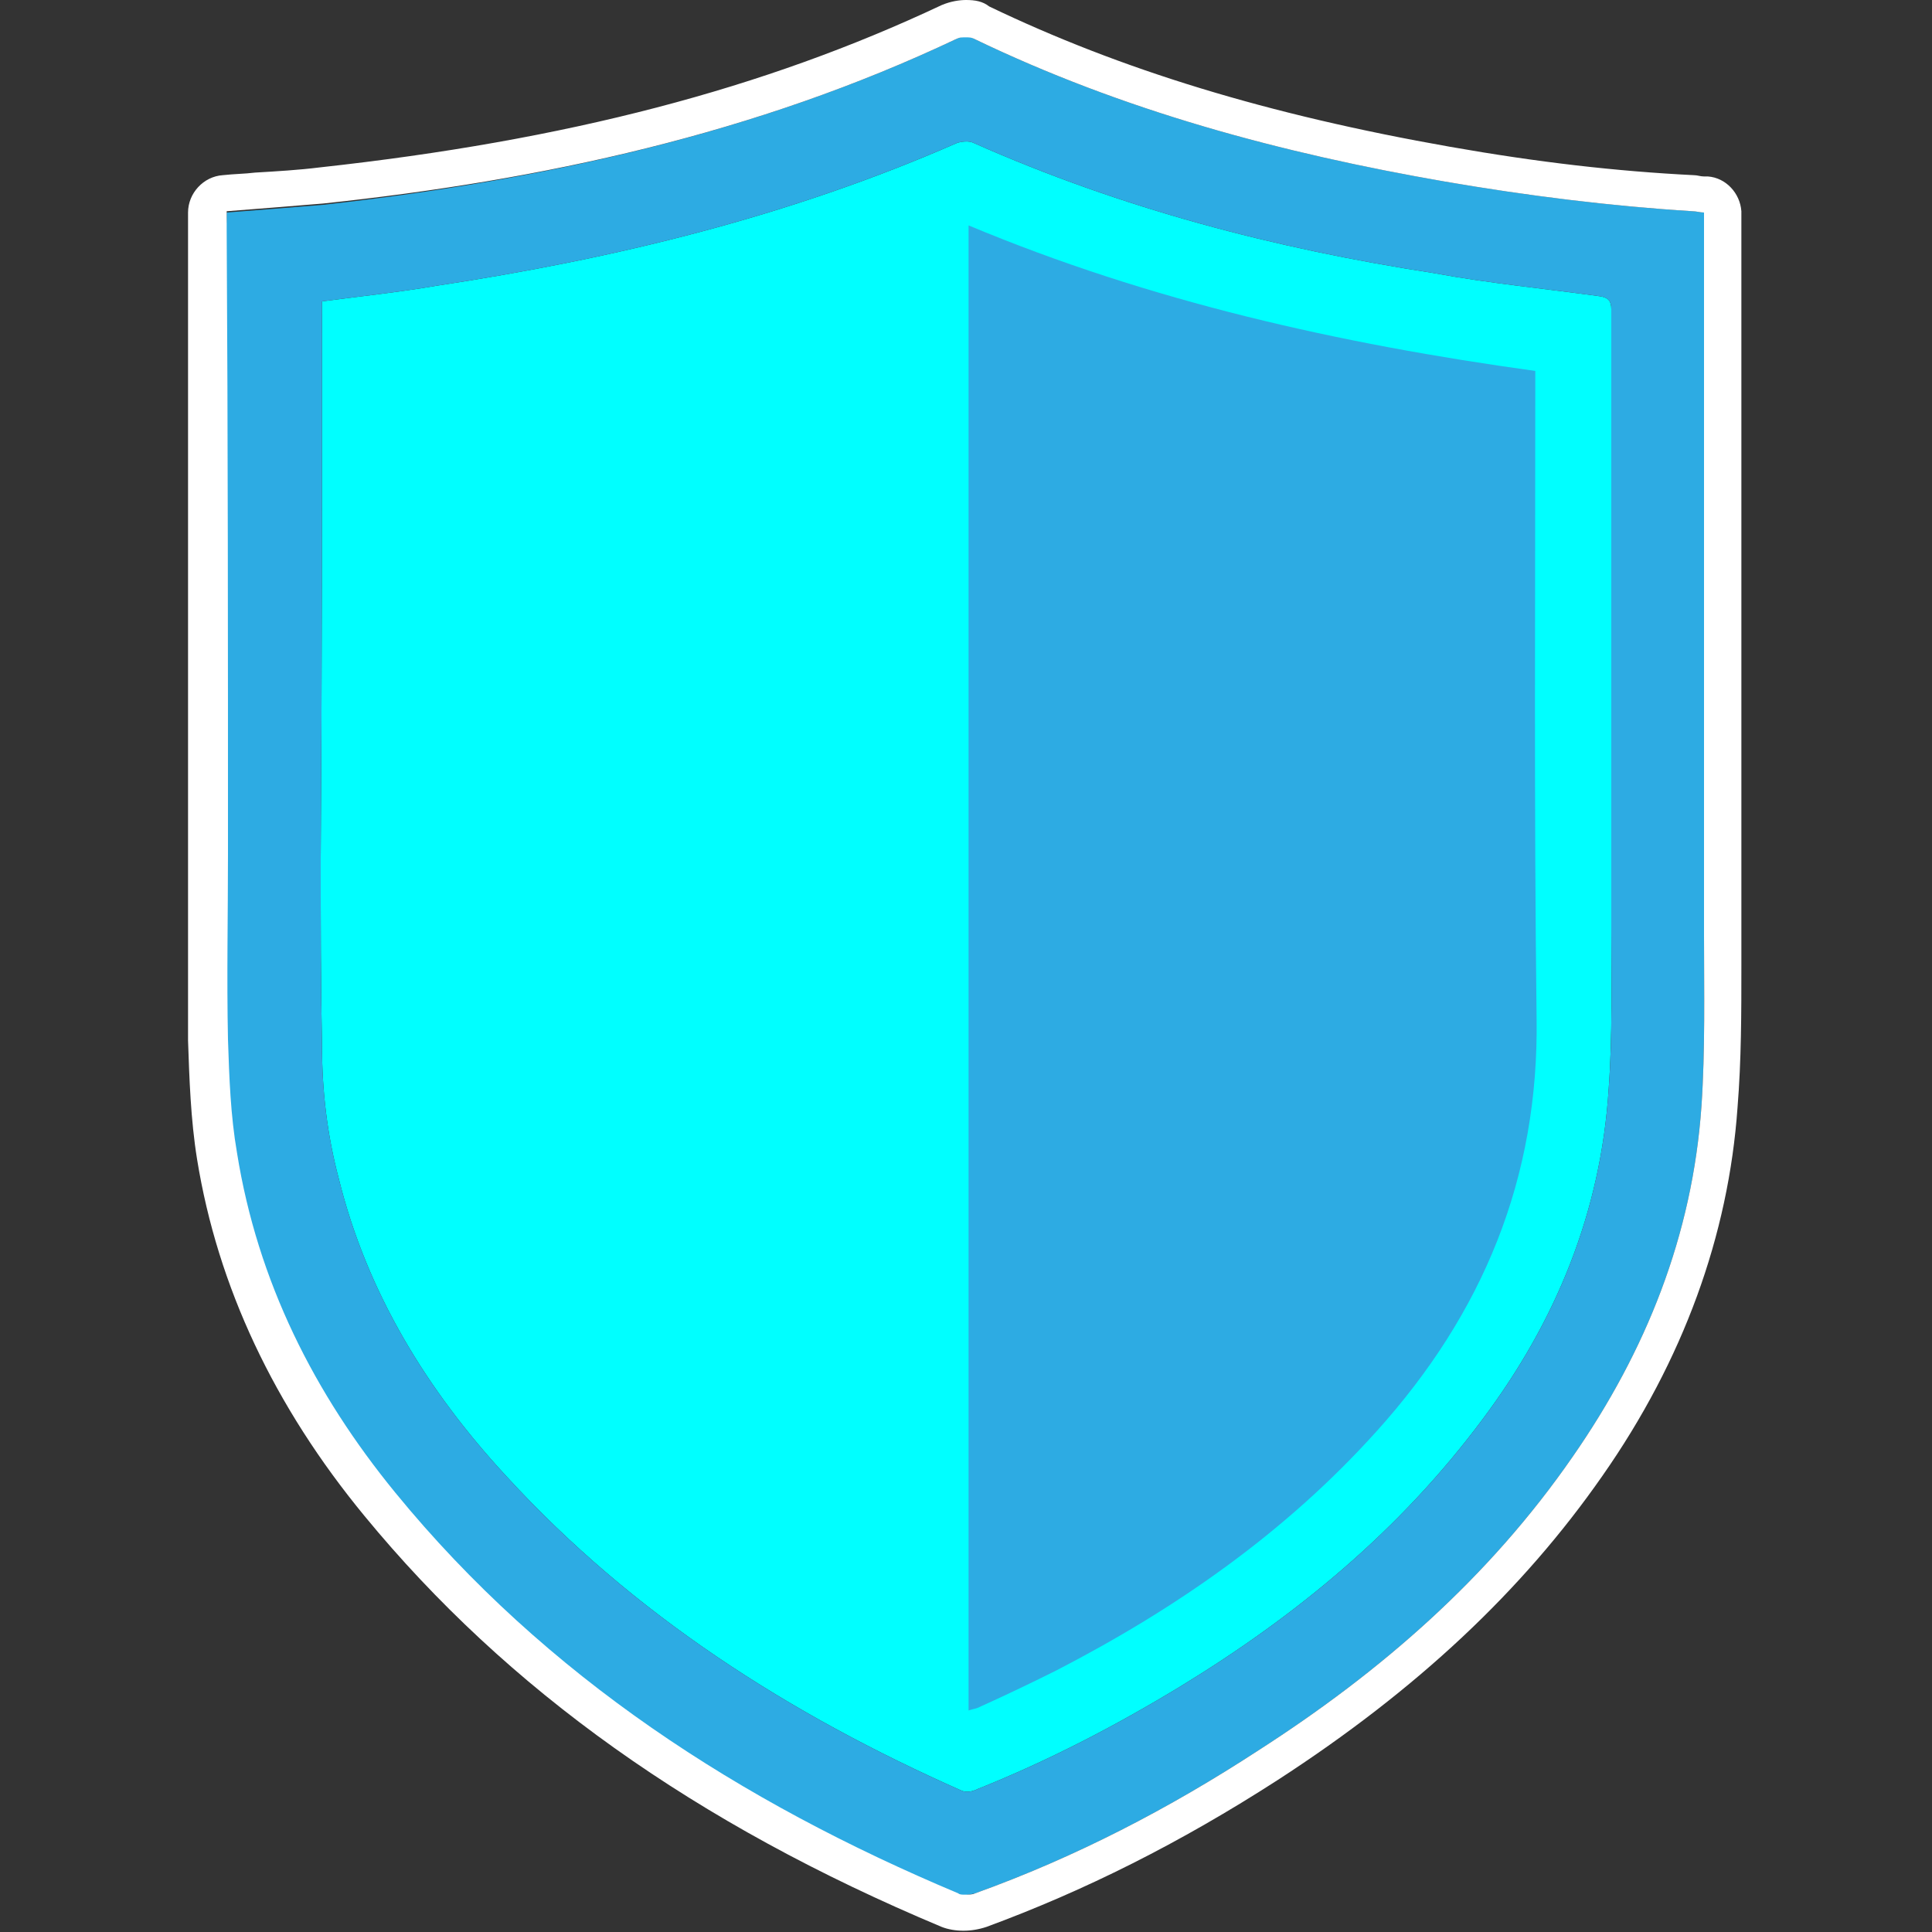
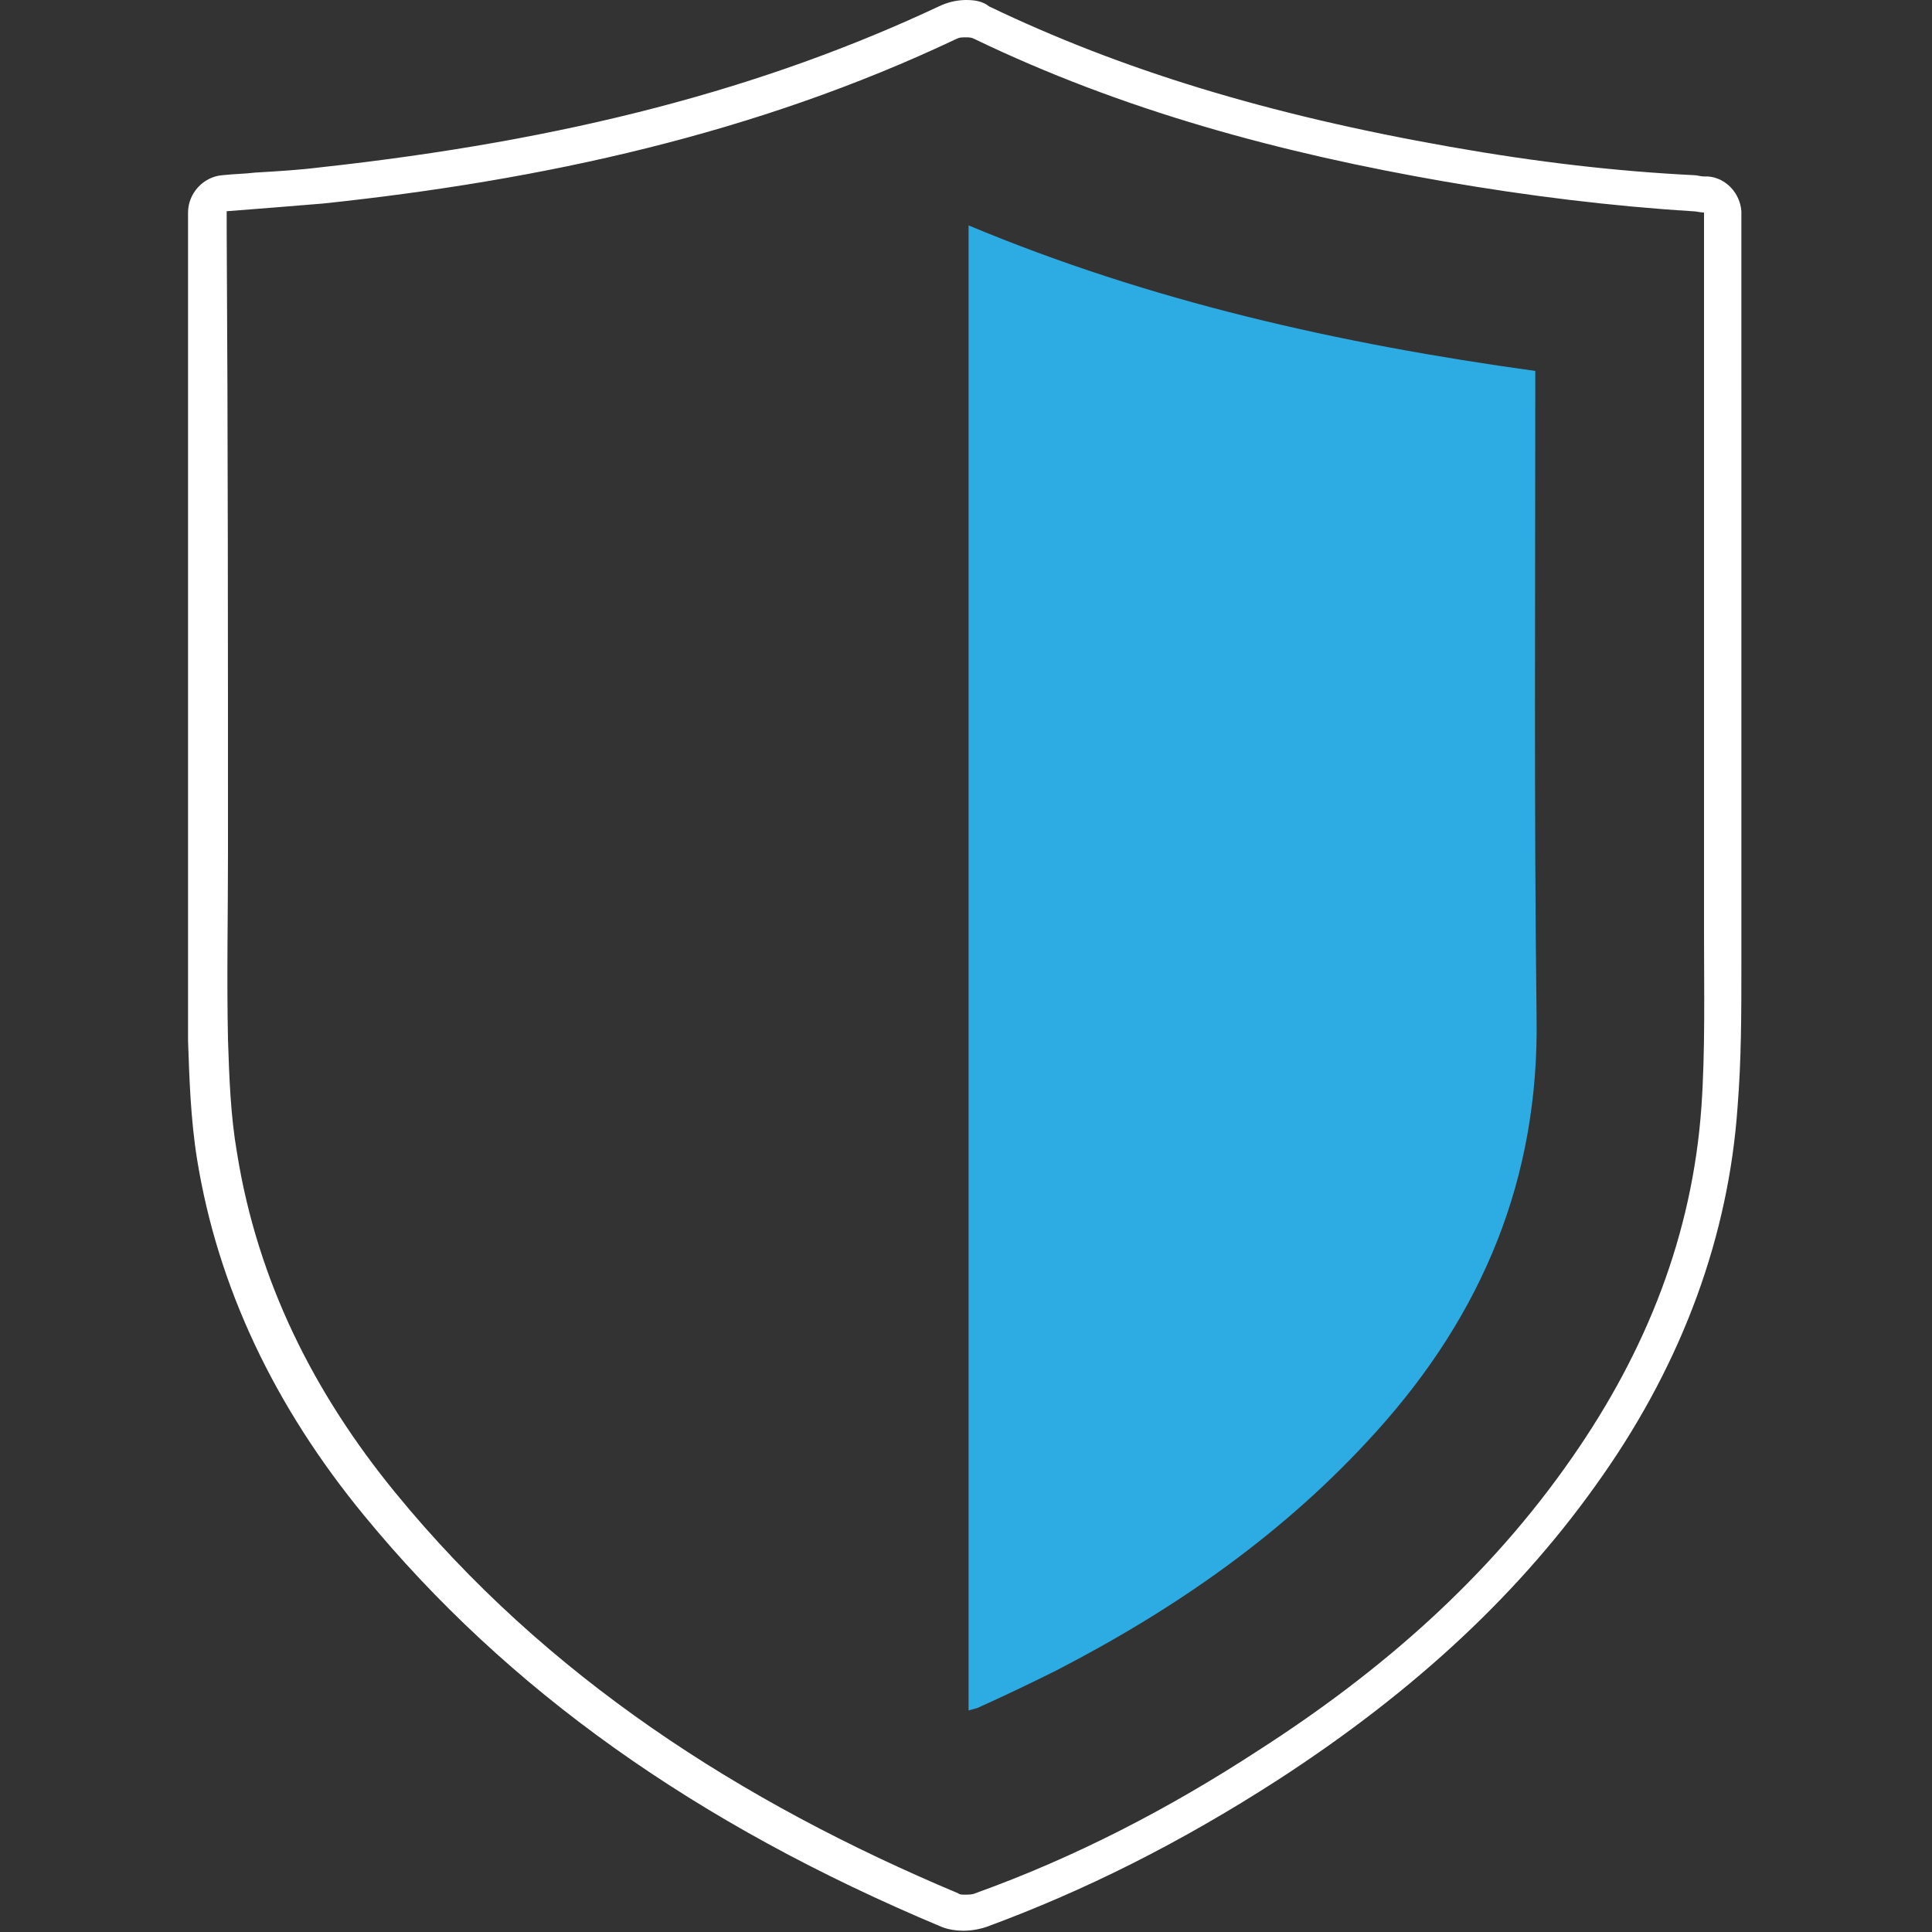
<svg xmlns="http://www.w3.org/2000/svg" version="1.1" id="Livello_1" x="0px" y="0px" viewBox="0 0 150 150" style="enable-background:new 0 0 150 150;" xml:space="preserve">
  <rect x="0" y="0" width="150" height="150" fill="#333333" stroke="none" />
  <style type="text/css">
	.st0{fill:#00FFFF;}
	.st1{fill:#2DABE3;}
	.st2{fill:#FFFFFF;}
</style>
  <g>
    <g>
-       <path class="st0" d="M25,23.4c0,0.3,0,0.6,0,0.9c0,14.1,0,28.3-0.1,42.4c0,4.8,0,9.7,0.1,14.5c0,3.5,0.4,6.9,1.3,10.3    c2.2,8.9,6.9,16.5,13,23.1c9.9,10.8,22,18.5,35.3,24.4c0.4,0.2,0.9,0.1,1.3-0.1c5.5-2.2,10.7-4.9,15.8-8c9-5.5,17-12.1,23.4-20.7    c5.7-7.6,9.2-16.1,9.8-25.7c0.3-4.1,0.2-8.3,0.2-12.4c0-12.7,0-25.4,0-38.1c0-3.3,0-6.7,0-10c0-0.6-0.2-0.9-0.9-1    c-4.3-0.6-8.6-1-12.9-1.8c-12.3-1.9-24.2-5-35.7-10.1c-0.4-0.2-1-0.1-1.3,0c-13,5.7-26.6,9-40.5,11.1C30.9,22.7,28,23,25,23.4z" />
-       <path class="st1" d="M17.6,16.5c2.6-0.2,5.1-0.4,7.5-0.6C42.1,14,58.7,10.4,74.3,3c0.4-0.2,1-0.2,1.3,0    c11.6,5.6,23.9,8.9,36.6,11.1c6.4,1.1,12.8,1.9,19.2,2.3c0.3,0,0.6,0.1,0.9,0.1c0,0.4,0,0.7,0,1.1c0,18.3,0,36.7,0,55    c0,4.4,0.1,8.9-0.2,13.3c-0.7,10-4.3,19-10,27.2c-6.5,9.4-14.9,16.7-24.4,22.8c-6.9,4.5-14.2,8.3-22,11.1c-0.4,0.1-1,0.2-1.4,0.1    c-16.9-7.1-32-16.8-43.7-31.1c-6.3-7.7-10.7-16.4-12.3-26.4c-0.5-2.9-0.6-5.8-0.7-8.8c-0.1-4.8,0-9.6,0-14.4    c0-16.1,0-32.3-0.1-48.4C17.6,17.5,17.6,17,17.6,16.5z M25,23.4c0,0.3,0,0.6,0,0.9c0,14.1,0,28.3-0.1,42.4c0,4.8,0,9.7,0.1,14.5    c0,3.5,0.4,6.9,1.3,10.3c2.2,8.9,6.9,16.5,13,23.1c9.9,10.8,22,18.5,35.3,24.4c0.4,0.2,0.9,0.1,1.3-0.1c5.5-2.2,10.7-4.9,15.8-8    c9-5.5,17-12.1,23.4-20.7c5.7-7.6,9.2-16.1,9.8-25.7c0.3-4.1,0.2-8.3,0.2-12.4c0-12.7,0-25.4,0-38.1c0-3.3,0-6.7,0-10    c0-0.6-0.2-0.9-0.9-1c-4.3-0.6-8.6-1-12.9-1.8c-12.3-1.9-24.2-5-35.7-10.1c-0.4-0.2-1-0.1-1.3,0c-13,5.7-26.6,9-40.5,11.1    C30.9,22.7,28,23,25,23.4z" />
-       <path class="st1" d="M75.2,132.8c0-38.5,0-76.8,0-115.3c14.1,5.9,28.8,9.2,44,11.3c0,0.4,0,0.9,0,1.3c0,16.3-0.1,32.6,0.1,48.9    c0.2,12.5-4.2,23-12.4,32.1c-7.1,7.9-15.6,13.8-24.9,18.6c-2,1-4.1,2-6.1,2.9C75.6,132.7,75.5,132.7,75.2,132.8z" />
+       <path class="st1" d="M75.2,132.8c0-38.5,0-76.8,0-115.3c14.1,5.9,28.8,9.2,44,11.3c0,0.4,0,0.9,0,1.3c0,16.3-0.1,32.6,0.1,48.9    c0.2,12.5-4.2,23-12.4,32.1c-7.1,7.9-15.6,13.8-24.9,18.6c-2,1-4.1,2-6.1,2.9z" />
    </g>
    <path class="st2" d="M75,2.9c0.2,0,0.4,0,0.6,0.1c11.6,5.6,23.9,8.9,36.6,11.1c6.4,1.1,12.8,1.9,19.2,2.3c0.3,0,0.6,0.1,0.9,0.1   c0,0.4,0,0.7,0,1.1c0,18.3,0,36.7,0,55c0,4.4,0.1,8.9-0.2,13.3c-0.7,10-4.3,19-10,27.2c-6.5,9.4-14.9,16.7-24.4,22.8   c-6.9,4.5-14.2,8.3-22,11.1c-0.2,0.1-0.5,0.1-0.8,0.1c-0.2,0-0.4,0-0.5-0.1c-16.9-7.1-32-16.8-43.7-31.1   c-6.3-7.7-10.7-16.4-12.3-26.4c-0.5-2.9-0.6-5.8-0.7-8.8c-0.1-4.8,0-9.6,0-14.4c0-16.1,0-32.3-0.1-48.4c0-0.4,0-0.9,0-1.5   c2.6-0.2,5.1-0.4,7.5-0.6C42.1,14,58.7,10.4,74.3,3C74.5,2.9,74.7,2.9,75,2.9 M75,0L75,0c-0.5,0-1.2,0.1-1.9,0.4   C59.3,6.9,44,10.9,24.8,13c-1.6,0.2-3.3,0.3-5,0.4c-0.8,0.1-1.6,0.1-2.5,0.2c-1.5,0.1-2.7,1.4-2.7,2.9V17v0.9V32   c0,11.4,0,22.9,0,34.3c0,1.5,0,3.1,0,4.6c0,3.2,0,6.6,0,9.9c0.1,2.9,0.2,6.1,0.7,9.2c1.6,9.9,6,19.2,13,27.7   c11.1,13.5,25.7,23.9,44.8,31.9c0.5,0.2,1.1,0.3,1.7,0.3s1.2-0.1,1.8-0.3c7.6-2.8,15-6.5,22.6-11.4c10.8-7,19-14.7,25.2-23.6   c6.3-9,9.8-18.7,10.5-28.6c0.3-3.7,0.3-7.4,0.3-11c0-0.8,0-1.6,0-2.4c0-14.1,0-28.2,0-42.3V17.6c0-0.3,0-0.6,0-0.9v-0.3   c-0.1-1.4-1.2-2.6-2.6-2.7h-0.3c-0.3,0-0.5-0.1-0.8-0.1c-6-0.3-12.1-1-18.9-2.2C98.4,8.9,87,5.4,76.8,0.5C76.3,0.1,75.7,0,75,0   L75,0z" />
  </g>
</svg>